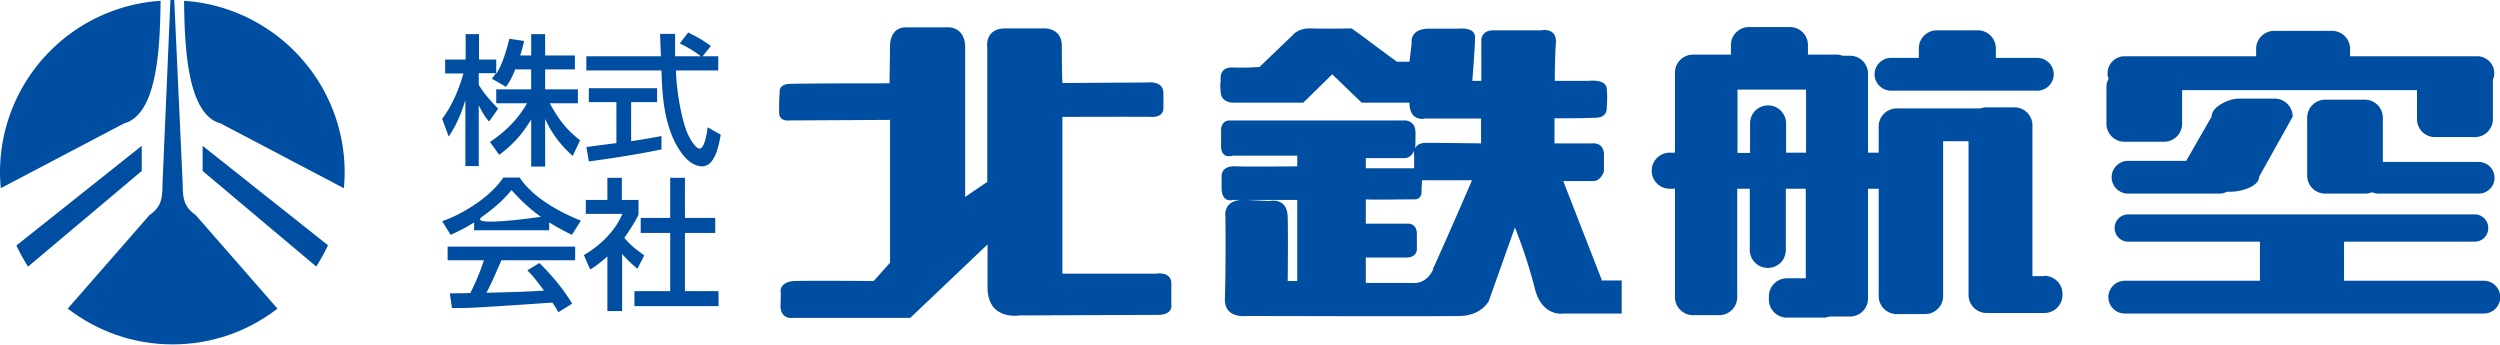
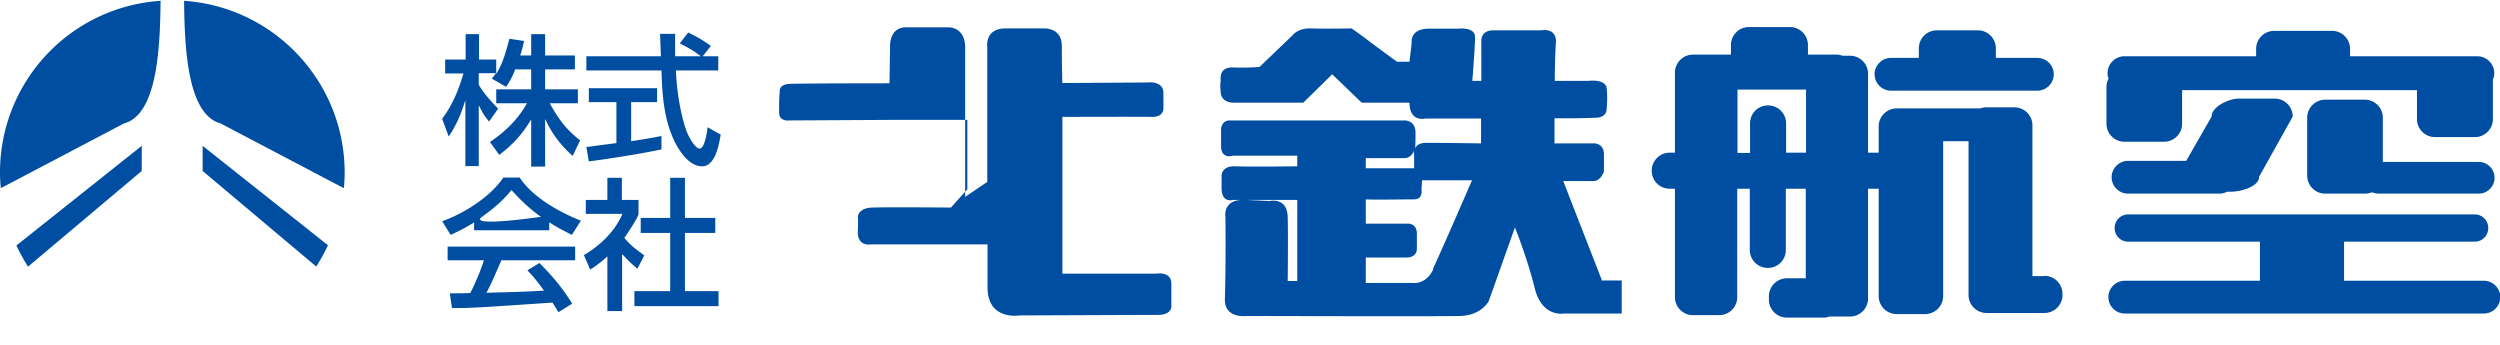
<svg xmlns="http://www.w3.org/2000/svg" id="_レイヤー_2" viewBox="0 0 91.54 12.62">
  <defs>
    <style>.cls-1{fill:#004ea2}</style>
  </defs>
  <g id="_レイヤー_1-2">
    <g>
-       <path class="cls-1" d="M32.55 4.39l-3.63.02s-.39.06-.39-.28c-.01-.51.02-.75.02-.75s-.06-.3.38-.31c.77-.02 3.64-.02 3.64-.02l.02-1.35s-.04-.7.59-.7h1.54s.62-.03.62.74v5.47l.81-.55V1.73s-.11-.69.67-.69h1.4s.66-.04.66.64c0 .85.02 1.36.02 1.36l3.12-.02s.58-.08.58.39v.58s0 .31-.44.29c-.35-.01-3.26 0-3.26 0v5.74h3.44s.55-.1.55.37v.8s.05.33-.47.34c-.39 0-5.09.02-5.09.02s-1.17.2-1.17-1.03V8.95l-2.83 2.69h-4.28s-.49.09-.47-.48c.02-.52 0-.52 0-.52s0-.33.52-.35c.54-.02 2.89 0 2.89 0l.6-.67V4.39zM58.65 10.25l-1.41-3.62h1.1c.28 0 .39-.35.39-.35v-.62c0-.46-.42-.41-.42-.41h-1.39v-.92s.89.01 1.54-.02c.39-.02.37-.33.37-.33s.04-.41 0-.75c-.04-.35-.67-.27-.67-.27h-1.23s0-.81.04-1.39c.04-.58-.54-.46-.54-.46h-1.75c-.44 0-.44.35-.44.35v1.5h-.33s.1-1.21.1-1.6-.62-.31-.62-.31h-1.06c-.73 0-.64.52-.64.52l-.08.69h-.46s-.85-.62-1.12-.83c-.13-.1-.54-.39-.54-.39s-.96.02-1.47 0c-.5-.02-.69.25-.69.25l-1.21 1.16s-.37.04-.98.02c-.54-.02-.44.48-.44.48s-.04.12 0 .46c.04.35.44.35.44.35h2.58l1.06-1.04 1.08 1.04h1.75c0 .73.58.58.58.58h2.04v.91s-1.46-.02-2-.02c-.26 0-.37.1-.41.2v-.05s.01-.06.01-.52-.39-.45-.39-.45h-6.41c-.31 0-.32.32-.32.32v.62c0 .5.44.35.44.35h2.35v.39s-1.75.02-2.27 0c-.5-.02-.5.33-.5.33v.46c0 .58.42.44.42.44h2.35v2.97h-.35s.02-1.56 0-2.35c-.02-.73-.66-.58-.66-.58s-.04 0-.89-.04-.73.62-.73.62.02 1.7-.02 3.01c-.02.73.79.62.79.62s7.02.02 7.83 0c.77-.02 1.04-.54 1.04-.54l.96-2.7s.44 1.07.73 2.24c.27 1.06 1.06.91 1.06.91h2.12v-1.21h-.75zm-7.24-4.46c.23 0 .33-.17.37-.29-.02.09 0 .16 0 .16v.5h-1.77v-.37h1.4zm1.07 4.07c-.27.58-.75.5-.75.5h-1.72v-.93h1.48c.42 0 .39-.33.39-.33v-.54c0-.42-.37-.37-.37-.37h-1.5V7.3c.21.02 1.35 0 1.77 0 .33 0 .27-.35.27-.35l.02-.35h1.83s-1.13 2.61-1.43 3.24zM74.84 10.11h-.42V4.59a.66.66 0 00-.66-.66h-1.04c-.07 0-.15.02-.21.04h-3.06a.66.66 0 00-.66.66v.96h-.39V2.7a.66.66 0 00-.66-.66h-.27c-.07-.02-.14-.04-.21-.04H66.2v-.35a.66.66 0 00-.66-.66h-1.5a.66.66 0 00-.66.66V2h-1.39a.66.66 0 00-.66.66v2.93h-.19c-.36 0-.66.29-.66.66s.29.66.66.66h.19v3.97c0 .36.29.66.66.66h.96c.36 0 .66-.29.66-.66V6.91h.46v2.24c0 .36.29.66.66.66s.66-.29.66-.66V6.91h.73v3.28h-.69a.66.66 0 00-.66.66v.12c0 .36.29.66.66.66h1.35c.08 0 .15-.02.21-.04h.75c.36 0 .66-.29.66-.66V6.91h.39v3.93c0 .36.29.66.66.66h1.04c.36 0 .66-.29.66-.66V5.17h.93v5.63c0 .36.29.66.66.66h2.12c.36 0 .66-.29.66-.66v-.04a.66.66 0 00-.66-.66zM65.4 5.6V4.52c0-.36-.29-.66-.66-.66s-.66.29-.66.66V5.6h-.46V3.28h2.51v2.31h-.73z" />
+       <path class="cls-1" d="M32.55 4.39l-3.63.02s-.39.06-.39-.28c-.01-.51.02-.75.02-.75s-.06-.3.38-.31c.77-.02 3.64-.02 3.64-.02l.02-1.35s-.04-.7.59-.7h1.54s.62-.03.62.74v5.47l.81-.55V1.73s-.11-.69.67-.69h1.4s.66-.04.66.64c0 .85.02 1.36.02 1.36l3.12-.02s.58-.08.58.39v.58s0 .31-.44.29c-.35-.01-3.26 0-3.26 0v5.74h3.44s.55-.1.55.37v.8s.05.33-.47.34c-.39 0-5.09.02-5.09.02s-1.17.2-1.17-1.03V8.95h-4.28s-.49.09-.47-.48c.02-.52 0-.52 0-.52s0-.33.52-.35c.54-.02 2.89 0 2.89 0l.6-.67V4.39zM58.65 10.25l-1.41-3.62h1.1c.28 0 .39-.35.39-.35v-.62c0-.46-.42-.41-.42-.41h-1.39v-.92s.89.01 1.54-.02c.39-.02.37-.33.37-.33s.04-.41 0-.75c-.04-.35-.67-.27-.67-.27h-1.23s0-.81.04-1.39c.04-.58-.54-.46-.54-.46h-1.75c-.44 0-.44.35-.44.35v1.5h-.33s.1-1.21.1-1.6-.62-.31-.62-.31h-1.06c-.73 0-.64.52-.64.52l-.08.69h-.46s-.85-.62-1.12-.83c-.13-.1-.54-.39-.54-.39s-.96.02-1.47 0c-.5-.02-.69.25-.69.25l-1.21 1.16s-.37.04-.98.02c-.54-.02-.44.48-.44.48s-.04.12 0 .46c.04.35.44.35.44.35h2.58l1.06-1.04 1.08 1.04h1.75c0 .73.58.58.58.58h2.04v.91s-1.46-.02-2-.02c-.26 0-.37.1-.41.2v-.05s.01-.06.01-.52-.39-.45-.39-.45h-6.41c-.31 0-.32.32-.32.32v.62c0 .5.44.35.44.35h2.35v.39s-1.75.02-2.27 0c-.5-.02-.5.33-.5.33v.46c0 .58.42.44.42.44h2.35v2.97h-.35s.02-1.56 0-2.35c-.02-.73-.66-.58-.66-.58s-.04 0-.89-.04-.73.62-.73.62.02 1.7-.02 3.01c-.02.73.79.62.79.62s7.02.02 7.83 0c.77-.02 1.04-.54 1.04-.54l.96-2.7s.44 1.07.73 2.24c.27 1.06 1.06.91 1.06.91h2.12v-1.21h-.75zm-7.24-4.46c.23 0 .33-.17.37-.29-.02.09 0 .16 0 .16v.5h-1.77v-.37h1.4zm1.07 4.07c-.27.58-.75.5-.75.5h-1.72v-.93h1.48c.42 0 .39-.33.39-.33v-.54c0-.42-.37-.37-.37-.37h-1.5V7.3c.21.02 1.35 0 1.77 0 .33 0 .27-.35.27-.35l.02-.35h1.83s-1.13 2.61-1.43 3.24zM74.84 10.11h-.42V4.59a.66.66 0 00-.66-.66h-1.04c-.07 0-.15.02-.21.04h-3.06a.66.66 0 00-.66.66v.96h-.39V2.7a.66.66 0 00-.66-.66h-.27c-.07-.02-.14-.04-.21-.04H66.2v-.35a.66.66 0 00-.66-.66h-1.5a.66.66 0 00-.66.66V2h-1.39a.66.66 0 00-.66.66v2.93h-.19c-.36 0-.66.29-.66.66s.29.66.66.66h.19v3.97c0 .36.29.66.66.66h.96c.36 0 .66-.29.66-.66V6.91h.46v2.24c0 .36.29.66.66.66s.66-.29.66-.66V6.91h.73v3.28h-.69a.66.66 0 00-.66.66v.12c0 .36.29.66.66.66h1.35c.08 0 .15-.02.21-.04h.75c.36 0 .66-.29.66-.66V6.91h.39v3.93c0 .36.29.66.66.66h1.04c.36 0 .66-.29.66-.66V5.17h.93v5.63c0 .36.29.66.66.66h2.12c.36 0 .66-.29.66-.66v-.04a.66.66 0 00-.66-.66zM65.4 5.6V4.52c0-.36-.29-.66-.66-.66s-.66.29-.66.66V5.6h-.46V3.28h2.51v2.31h-.73z" />
      <path class="cls-1" d="M69.24 3.32h5.36c.33 0 .6-.27.6-.6s-.27-.6-.6-.6h-1.52v-.35a.66.66 0 00-.66-.66h-1.5a.66.66 0 00-.66.66v.35h-1.02c-.33 0-.6.27-.6.6s.27.6.6.6zM90.94 10.28h-5.11V8.85h4.78c.28 0 .5-.22.5-.5s-.22-.5-.5-.5H77.93c-.28 0-.5.22-.5.5s.22.5.5.5h4.82v1.43H77.8c-.33 0-.6.27-.6.6s.27.6.6.6h13.15c.33 0 .6-.27.6-.6s-.27-.6-.6-.6zM77.78 5.19h1.46c.36 0 .66-.29.66-.66V3.3h8.6v1.06c0 .36.29.66.66.66h1.46c.36 0 .66-.29.66-.66V3.01v-.09c.03-.07.05-.15.05-.24 0-.34-.28-.62-.62-.62h-4.66v-.27a.66.66 0 00-.66-.66h-2.12a.66.66 0 00-.66.66v.27h-4.82c-.34 0-.62.28-.62.62 0 .07.01.14.04.2a.61.61 0 00-.08.3v1.35c0 .36.29.66.66.66z" />
      <path class="cls-1" d="M86.6 3.65h-1.46a.66.66 0 00-.66.66v2.12c0 .36.29.66.66.66h1.46c.09 0 .18-.02.26-.05.07.03.16.05.24.05h3.66a.58.58 0 000-1.16h-3.51V4.31a.66.66 0 00-.66-.66zM81.98 3.61c-.36 0-1 .29-1 .66l-.93 1.62h-2.13c-.33 0-.6.27-.6.6s.27.6.6.6h3.35c.1 0 .2-.03.28-.07h.13c.36 0 1.04-.18 1.04-.55l1.23-2.2a.66.66 0 00-.66-.66h-1.31zM18.87 2.53c-.13.34-.24.5-.34.65l-.52-.3c.06-.08.09-.11.15-.2h-.63v.42c.16.29.43.59.71.88l-.33.47c-.16-.18-.26-.35-.37-.58h-.01v2.21h-.49V3.69h-.01c-.12.4-.28.83-.6 1.31l-.24-.65c.37-.49.61-1.07.78-1.66h-.67v-.51h.75v-.93h.49v.93h.63v.51h.01c.14-.23.28-.51.47-1.27l.54.08c-.03.14-.07.31-.14.53h.4v-.78h.51v.78h1.09v.51h-1.09v.73h1.2v.51h-1.03c.36.66.64.98 1.11 1.36l-.27.57c-.2-.18-.68-.62-1-1.34h-.01V6.1h-.51V4.39h-.01c-.31.51-.64.89-1.16 1.28l-.34-.47c.47-.32.97-.74 1.36-1.42h-1.13v-.51h1.28v-.73h-.56zM25.74 2.06h.56v.52h-1.55c.03.9.23 1.82.4 2.25.06.15.29.61.47.61s.27-.6.29-.78l.48.27c-.07.4-.21 1.16-.68 1.16-.5 0-.84-.6-.97-.83-.45-.88-.49-1.83-.52-2.68h-2.75v-.52h2.73c-.01-.27-.03-.74-.03-.82h.55v.82h.94c-.28-.22-.51-.34-.77-.47l.31-.4c.41.21.42.21.83.49l-.3.38zm-4.27 3.32c.13-.01.19-.02.26-.03.12-.02.7-.09.84-.11v-1.5h-1.01v-.51h2.5v.51h-.95v1.43c.6-.09.91-.15 1.11-.19v.49c-.84.18-2.04.36-2.66.44l-.09-.53zM20.44 11.43c-.06-.12-.08-.14-.21-.35-2.71.18-2.89.2-3.68.2l-.08-.54c.11 0 .5 0 .75-.01.16-.31.35-.74.5-1.2h-1.33v-.5h4.67v.5h-2.7c-.25.57-.39.9-.55 1.19 1.07-.03 1.32-.03 2.11-.08-.34-.46-.46-.59-.61-.74l.44-.27c.22.22.77.77 1.2 1.49l-.5.31zm-3.09-3.28c-.39.24-.63.35-.85.45l-.31-.5c.83-.29 1.8-.93 2.24-1.6h.6c.38.6 1.23 1.18 2.24 1.58l-.33.52c-.22-.11-.52-.26-.83-.46v.29h-2.75v-.28zm2.46-.21c-.4-.28-.76-.62-1.08-.98-.21.25-.49.56-1.07.97s2.14.01 2.14.01zM22.77 11.39h-.53v-2c-.3.27-.5.4-.63.48l-.23-.53c.67-.39 1.18-.95 1.41-1.51h-1.34v-.51h.79v-.81h.53v.81h.61v.51c0 .11-.41.73-.52.88.26.3.39.39.73.64l-.25.49c-.24-.2-.38-.34-.56-.54v2.1zm1.77-4.88h.54v1.47h1.11v.55h-1.11v2.13h1.23v.55h-3.08v-.55h1.31V8.53h-1.08v-.55h1.08V6.51zM0 6.31c0 .19.01.39.03.58l4.51-2.37c1.23-.33 1.32-2.8 1.34-4.49A6.292 6.292 0 000 6.31zM1.03 9.76l4.16-3.5v-.92L.6 8.99c.13.27.27.53.43.78zM12.62 6.31c0 .19-.01.39-.03.58L8.08 4.52C6.85 4.19 6.76 1.72 6.74.03c3.28.22 5.88 2.95 5.88 6.29zM11.58 9.76l-4.16-3.5v-.92l4.59 3.64c-.13.27-.27.53-.43.78z" />
-       <path class="cls-1" d="M6.31 0h.07l.31 6.74c0 .52.04.83.48 1.14l2.99 3.42c-1.06.82-2.39 1.31-3.84 1.31s-2.77-.49-3.84-1.31l2.99-3.42c.44-.31.48-.61.48-1.14L6.24 0h.07z" />
    </g>
  </g>
</svg>